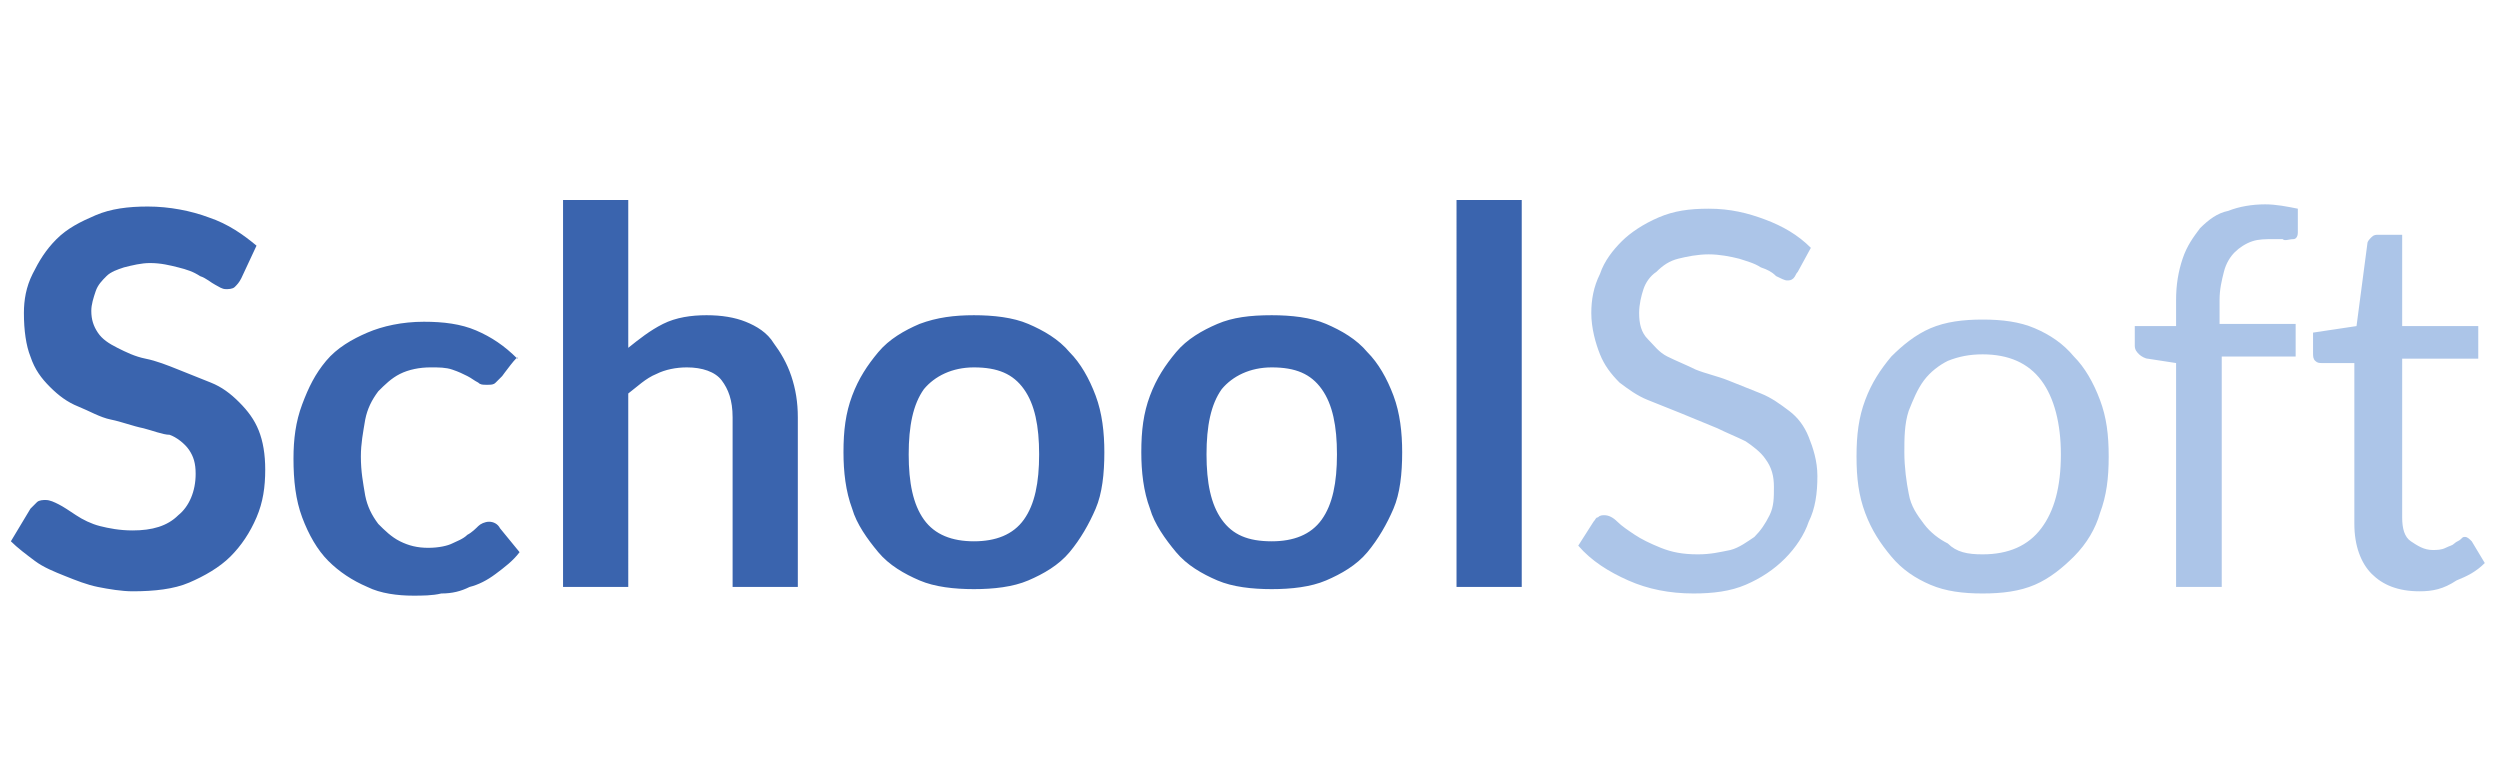
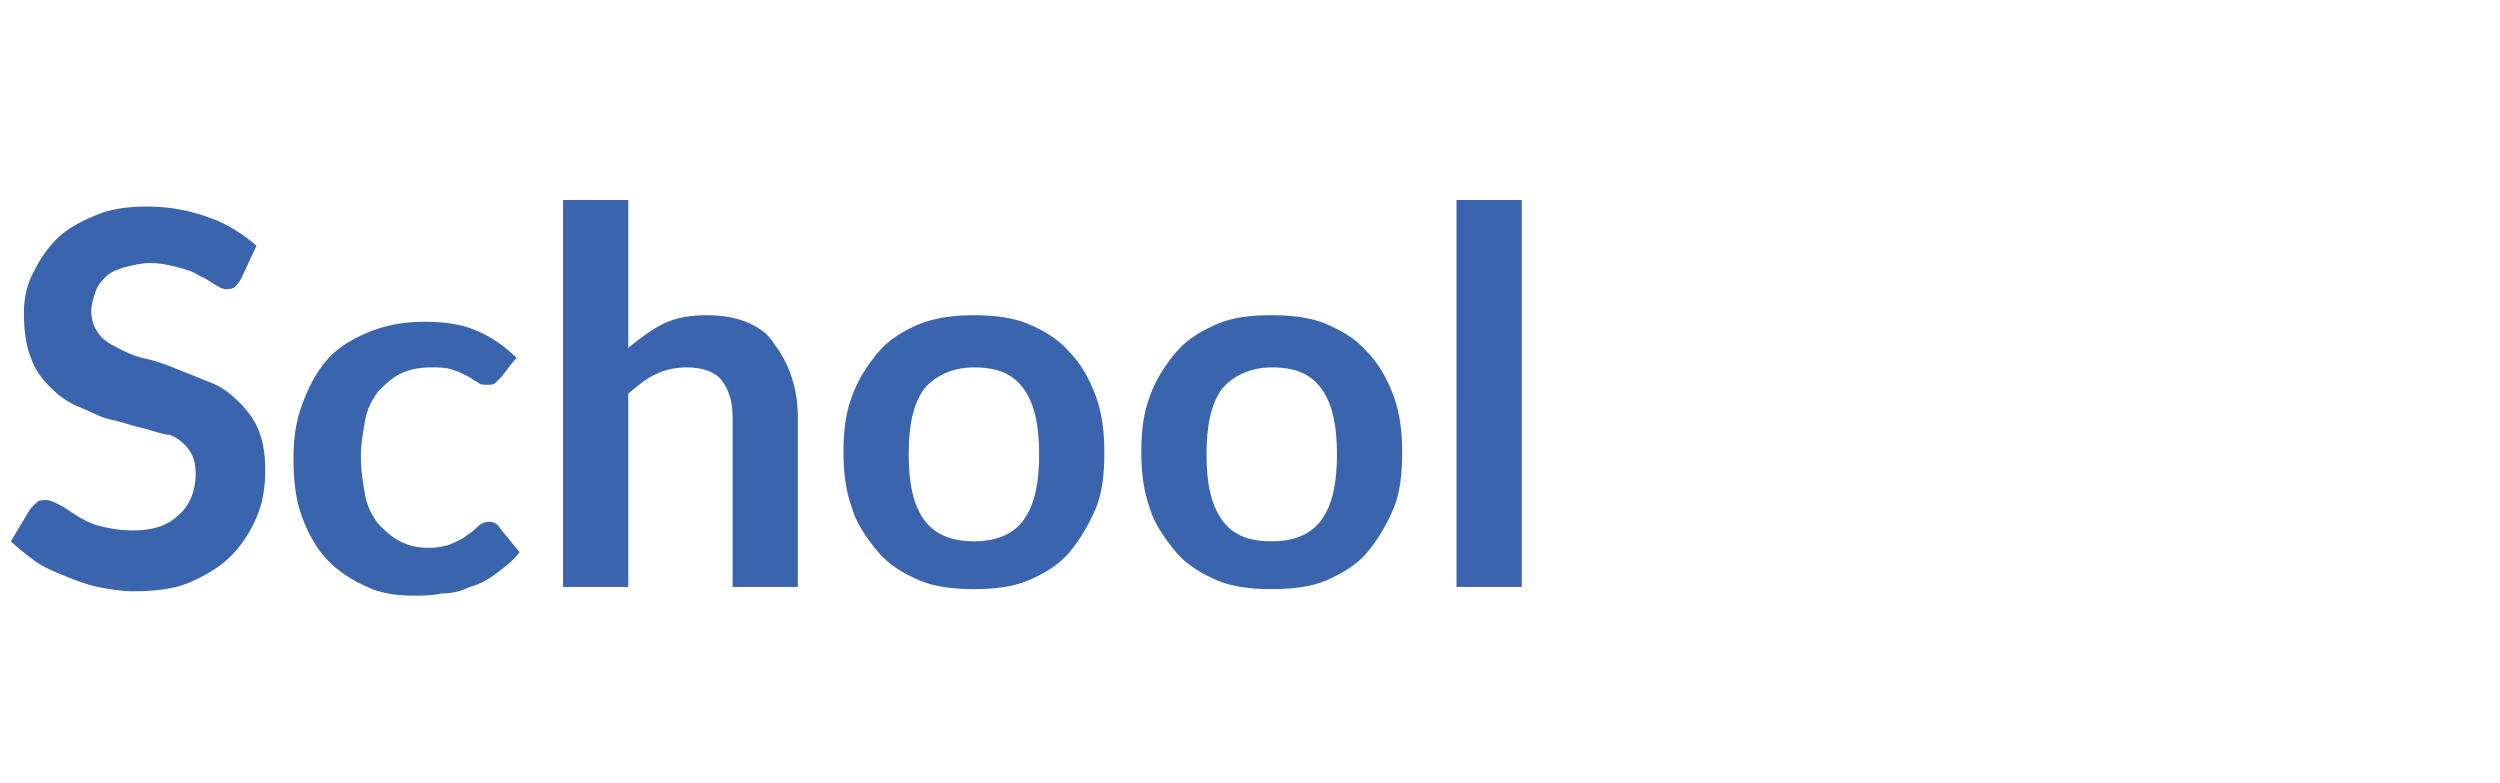
<svg xmlns="http://www.w3.org/2000/svg" version="1.1" id="Layer_1" x="0px" y="0px" viewBox="0 0 115 36" style="enable-background:new 0 0 115 36;" xml:space="preserve">
  <style type="text/css">
	.st0{fill-rule:evenodd;clip-rule:evenodd;fill:#3A64AE;}
	.st1{fill-rule:evenodd;clip-rule:evenodd;fill:#ACC5E8;}
</style>
  <g>
    <path class="st0" d="M11.1,12.8c-0.1,0.2-0.2,0.3-0.3,0.4c-0.1,0.1-0.3,0.1-0.4,0.1c-0.2,0-0.3-0.1-0.5-0.2s-0.4-0.3-0.7-0.4   c-0.3-0.2-0.6-0.3-1-0.4c-0.4-0.1-0.8-0.2-1.3-0.2c-0.4,0-0.8,0.1-1.2,0.2c-0.3,0.1-0.6,0.2-0.8,0.4c-0.2,0.2-0.4,0.4-0.5,0.7   c-0.1,0.3-0.2,0.6-0.2,0.9c0,0.4,0.1,0.7,0.3,1S5,15.8,5.4,16c0.4,0.2,0.8,0.4,1.3,0.5s1,0.3,1.5,0.5s1,0.4,1.5,0.6   c0.5,0.2,0.9,0.5,1.3,0.9s0.7,0.8,0.9,1.3c0.2,0.5,0.3,1.1,0.3,1.8c0,0.8-0.1,1.5-0.4,2.2c-0.3,0.7-0.7,1.3-1.2,1.8   c-0.5,0.5-1.2,0.9-1.9,1.2c-0.7,0.3-1.6,0.4-2.6,0.4c-0.5,0-1.1-0.1-1.6-0.2c-0.5-0.1-1-0.3-1.5-0.5c-0.5-0.2-1-0.4-1.4-0.7   c-0.4-0.3-0.8-0.6-1.1-0.9l0.9-1.5c0.1-0.1,0.2-0.2,0.3-0.3C1.8,23,2,23,2.1,23c0.2,0,0.4,0.1,0.6,0.2s0.5,0.3,0.8,0.5   c0.3,0.2,0.7,0.4,1.1,0.5s0.9,0.2,1.5,0.2c0.9,0,1.6-0.2,2.1-0.7c0.5-0.4,0.8-1.1,0.8-1.9c0-0.5-0.1-0.8-0.3-1.1   c-0.2-0.3-0.6-0.6-0.9-0.7C7.5,20,7,19.8,6.6,19.7c-0.5-0.1-1-0.3-1.5-0.4s-1-0.4-1.5-0.6c-0.5-0.2-0.9-0.5-1.3-0.9   c-0.4-0.4-0.7-0.8-0.9-1.4c-0.2-0.5-0.3-1.2-0.3-2c0-0.6,0.1-1.2,0.4-1.8s0.6-1.1,1.1-1.6s1.1-0.8,1.8-1.1s1.5-0.4,2.4-0.4   c1,0,2,0.2,2.8,0.5c0.9,0.3,1.6,0.8,2.2,1.3C11.8,11.3,11.1,12.8,11.1,12.8z M23.1,17.3c-0.1,0.1-0.2,0.2-0.3,0.3s-0.2,0.1-0.4,0.1   c-0.2,0-0.3,0-0.4-0.1c-0.2-0.1-0.3-0.2-0.5-0.3c-0.2-0.1-0.4-0.2-0.7-0.3c-0.3-0.1-0.6-0.1-1-0.1c-0.5,0-1,0.1-1.4,0.3   c-0.4,0.2-0.7,0.5-1,0.8c-0.3,0.4-0.5,0.8-0.6,1.3c-0.1,0.6-0.2,1.1-0.2,1.7c0,0.7,0.1,1.2,0.2,1.8c0.1,0.5,0.3,0.9,0.6,1.3   c0.3,0.3,0.6,0.6,1,0.8s0.8,0.3,1.3,0.3s0.9-0.1,1.1-0.2s0.5-0.2,0.7-0.4c0.2-0.1,0.4-0.3,0.5-0.4c0.1-0.1,0.3-0.2,0.5-0.2   c0.2,0,0.4,0.1,0.5,0.3l0.9,1.1c-0.3,0.4-0.7,0.7-1.1,1c-0.4,0.3-0.8,0.5-1.2,0.6c-0.4,0.2-0.8,0.3-1.3,0.3   c-0.4,0.1-0.9,0.1-1.3,0.1c-0.7,0-1.5-0.1-2.1-0.4c-0.7-0.3-1.3-0.7-1.8-1.2c-0.5-0.5-0.9-1.2-1.2-2s-0.4-1.7-0.4-2.7   c0-0.9,0.1-1.7,0.4-2.5s0.6-1.4,1.1-2c0.5-0.6,1.2-1,1.9-1.3c0.7-0.3,1.6-0.5,2.6-0.5c0.9,0,1.7,0.1,2.4,0.4   c0.7,0.3,1.3,0.7,1.9,1.3C23.9,16.2,23.1,17.3,23.1,17.3z M25.9,27V9.2h3V16c0.5-0.4,1-0.8,1.6-1.1c0.6-0.3,1.3-0.4,2-0.4   c0.7,0,1.3,0.1,1.8,0.3c0.5,0.2,1,0.5,1.3,1c0.3,0.4,0.6,0.9,0.8,1.5s0.3,1.2,0.3,1.9V27h-3v-7.8c0-0.8-0.2-1.3-0.5-1.7   s-0.9-0.6-1.6-0.6c-0.5,0-1,0.1-1.4,0.3c-0.5,0.2-0.9,0.6-1.3,0.9V27C28.9,27,25.9,27,25.9,27z M44.8,14.5c0.9,0,1.8,0.1,2.5,0.4   c0.7,0.3,1.4,0.7,1.9,1.3c0.5,0.5,0.9,1.2,1.2,2s0.4,1.7,0.4,2.6c0,1-0.1,1.9-0.4,2.6c-0.3,0.7-0.7,1.4-1.2,2   c-0.5,0.6-1.2,1-1.9,1.3c-0.7,0.3-1.6,0.4-2.5,0.4s-1.8-0.1-2.5-0.4c-0.7-0.3-1.4-0.7-1.9-1.3c-0.5-0.6-1-1.3-1.2-2   c-0.3-0.8-0.4-1.7-0.4-2.6c0-1,0.1-1.8,0.4-2.6s0.7-1.4,1.2-2c0.5-0.6,1.2-1,1.9-1.3C43.1,14.6,43.9,14.5,44.8,14.5z M44.8,24.9   c1,0,1.8-0.3,2.3-1c0.5-0.7,0.7-1.7,0.7-3s-0.2-2.3-0.7-3s-1.2-1-2.3-1c-1,0-1.8,0.4-2.3,1c-0.5,0.7-0.7,1.7-0.7,3s0.2,2.3,0.7,3   S43.8,24.9,44.8,24.9z M58.5,14.5c0.9,0,1.8,0.1,2.5,0.4c0.7,0.3,1.4,0.7,1.9,1.3c0.5,0.5,0.9,1.2,1.2,2s0.4,1.7,0.4,2.6   c0,1-0.1,1.9-0.4,2.6c-0.3,0.7-0.7,1.4-1.2,2c-0.5,0.6-1.2,1-1.9,1.3c-0.7,0.3-1.6,0.4-2.5,0.4s-1.8-0.1-2.5-0.4   c-0.7-0.3-1.4-0.7-1.9-1.3c-0.5-0.6-1-1.3-1.2-2c-0.3-0.8-0.4-1.7-0.4-2.6c0-1,0.1-1.8,0.4-2.6s0.7-1.4,1.2-2   c0.5-0.6,1.2-1,1.9-1.3C56.7,14.6,57.5,14.5,58.5,14.5z M58.5,24.9c1,0,1.8-0.3,2.3-1c0.5-0.7,0.7-1.7,0.7-3s-0.2-2.3-0.7-3   s-1.2-1-2.3-1c-1,0-1.8,0.4-2.3,1c-0.5,0.7-0.7,1.7-0.7,3s0.2,2.3,0.7,3S57.4,24.9,58.5,24.9z M70,9.2V27h-3V9.2H70z" />
-     <path class="st1" d="M82.7,12.5c-0.1,0.1-0.1,0.2-0.2,0.3c-0.1,0.1-0.2,0.1-0.3,0.1c-0.1,0-0.3-0.1-0.5-0.2   c-0.2-0.2-0.4-0.3-0.7-0.4c-0.3-0.2-0.7-0.3-1-0.4c-0.4-0.1-0.9-0.2-1.4-0.2c-0.5,0-1,0.1-1.4,0.2c-0.4,0.1-0.7,0.3-1,0.6   c-0.3,0.2-0.5,0.5-0.6,0.8c-0.1,0.3-0.2,0.7-0.2,1.1c0,0.5,0.1,0.9,0.4,1.2s0.5,0.6,0.9,0.8c0.4,0.2,0.9,0.4,1.3,0.6   c0.5,0.2,1,0.3,1.5,0.5s1,0.4,1.5,0.6c0.5,0.2,0.9,0.5,1.3,0.8s0.7,0.7,0.9,1.2s0.4,1.1,0.4,1.8c0,0.8-0.1,1.5-0.4,2.1   c-0.2,0.6-0.6,1.2-1.1,1.7c-0.5,0.5-1.1,0.9-1.8,1.2c-0.7,0.3-1.5,0.4-2.4,0.4c-1.1,0-2.1-0.2-3-0.6c-0.9-0.4-1.7-0.9-2.3-1.6   l0.7-1.1c0.1-0.1,0.1-0.2,0.2-0.2c0.1-0.1,0.2-0.1,0.3-0.1c0.2,0,0.4,0.1,0.6,0.3c0.2,0.2,0.5,0.4,0.8,0.6s0.7,0.4,1.2,0.6   s1,0.3,1.7,0.3c0.6,0,1-0.1,1.5-0.2c0.4-0.1,0.8-0.4,1.1-0.6c0.3-0.3,0.5-0.6,0.7-1c0.2-0.4,0.2-0.8,0.2-1.3c0-0.5-0.1-0.9-0.4-1.3   c-0.2-0.3-0.6-0.6-0.9-0.8c-0.4-0.2-0.9-0.4-1.3-0.6L77.3,19c-0.5-0.2-1-0.4-1.5-0.6c-0.5-0.2-0.9-0.5-1.3-0.8   c-0.4-0.4-0.7-0.8-0.9-1.3c-0.2-0.5-0.4-1.2-0.4-1.9c0-0.6,0.1-1.2,0.4-1.8c0.2-0.6,0.6-1.1,1-1.5c0.4-0.4,1-0.8,1.7-1.1   s1.4-0.4,2.3-0.4c1,0,1.8,0.2,2.6,0.5c0.8,0.3,1.5,0.7,2.1,1.3L82.7,12.5L82.7,12.5z M91.2,14.7c0.9,0,1.7,0.1,2.4,0.4   c0.7,0.3,1.3,0.7,1.8,1.3c0.5,0.5,0.9,1.2,1.2,2c0.3,0.8,0.4,1.6,0.4,2.6c0,1-0.1,1.8-0.4,2.6c-0.2,0.7-0.6,1.4-1.2,2   c-0.5,0.5-1.1,1-1.8,1.3c-0.7,0.3-1.5,0.4-2.4,0.4s-1.7-0.1-2.4-0.4c-0.7-0.3-1.3-0.7-1.8-1.3c-0.5-0.6-0.9-1.2-1.2-2   c-0.3-0.8-0.4-1.6-0.4-2.6c0-1,0.1-1.8,0.4-2.6c0.3-0.8,0.7-1.4,1.2-2c0.5-0.5,1.1-1,1.8-1.3C89.5,14.8,90.3,14.7,91.2,14.7z    M91.2,25.5c1.2,0,2.1-0.4,2.7-1.2c0.6-0.8,0.9-1.9,0.9-3.4c0-1.4-0.3-2.6-0.9-3.4s-1.5-1.2-2.7-1.2c-0.6,0-1.1,0.1-1.6,0.3   c-0.4,0.2-0.8,0.5-1.1,0.9c-0.3,0.4-0.5,0.9-0.7,1.4c-0.2,0.6-0.2,1.3-0.2,1.9c0,0.7,0.1,1.4,0.2,1.9c0.1,0.6,0.4,1,0.7,1.4   c0.3,0.4,0.7,0.7,1.1,0.9C90,25.4,90.5,25.5,91.2,25.5z M100.1,27V16.7l-1.3-0.2c-0.1,0-0.3-0.1-0.4-0.2c-0.1-0.1-0.2-0.2-0.2-0.4   v-0.9h1.9v-1.2c0-0.7,0.1-1.3,0.3-1.9s0.5-1,0.8-1.4c0.4-0.4,0.8-0.7,1.3-0.8c0.5-0.2,1.1-0.3,1.7-0.3c0.5,0,1,0.1,1.5,0.2l0,1.1   c0,0.2-0.1,0.3-0.2,0.3c-0.2,0-0.4,0.1-0.5,0h-0.4c-0.4,0-0.7,0-1,0.1c-0.3,0.1-0.6,0.3-0.8,0.5c-0.2,0.2-0.4,0.5-0.5,0.9   s-0.2,0.8-0.2,1.3v1.1h3.5v1.5h-3.4V27H100.1L100.1,27z M111.3,27.2c-1,0-1.7-0.3-2.2-0.8s-0.8-1.3-0.8-2.3v-7.4h-1.5   c-0.1,0-0.2,0-0.3-0.1c-0.1-0.1-0.1-0.2-0.1-0.4v-0.9l2-0.3l0.5-3.8c0-0.1,0.1-0.2,0.2-0.3c0.1-0.1,0.2-0.1,0.3-0.1h1.1v4.2h3.5   v1.5h-3.5v7.3c0,0.5,0.1,0.9,0.4,1.1s0.6,0.4,1,0.4c0.2,0,0.4,0,0.6-0.1s0.3-0.1,0.4-0.2s0.2-0.1,0.3-0.2c0.1-0.1,0.1-0.1,0.2-0.1   c0.1,0,0.2,0.1,0.3,0.2l0.6,1c-0.4,0.4-0.8,0.6-1.3,0.8C112.4,27.1,111.9,27.2,111.3,27.2z" />
  </g>
</svg>